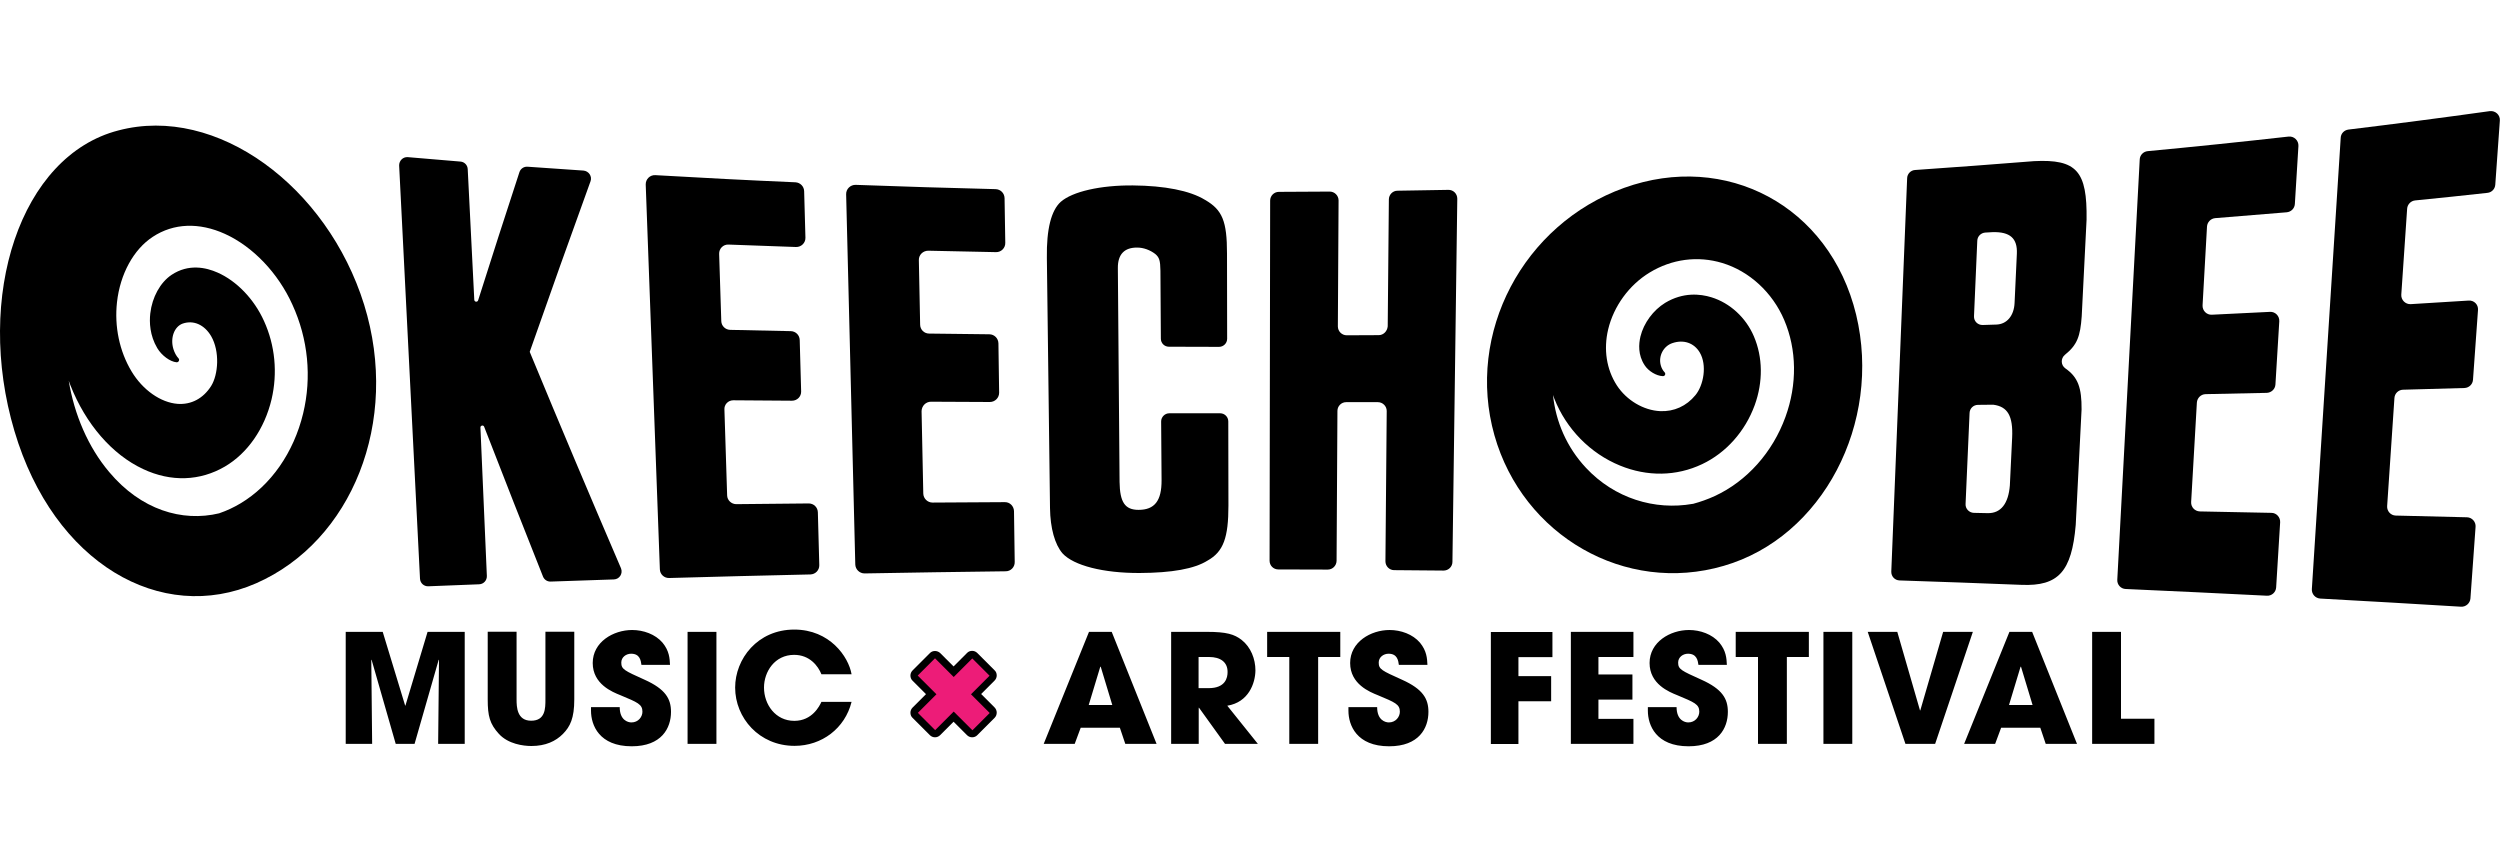
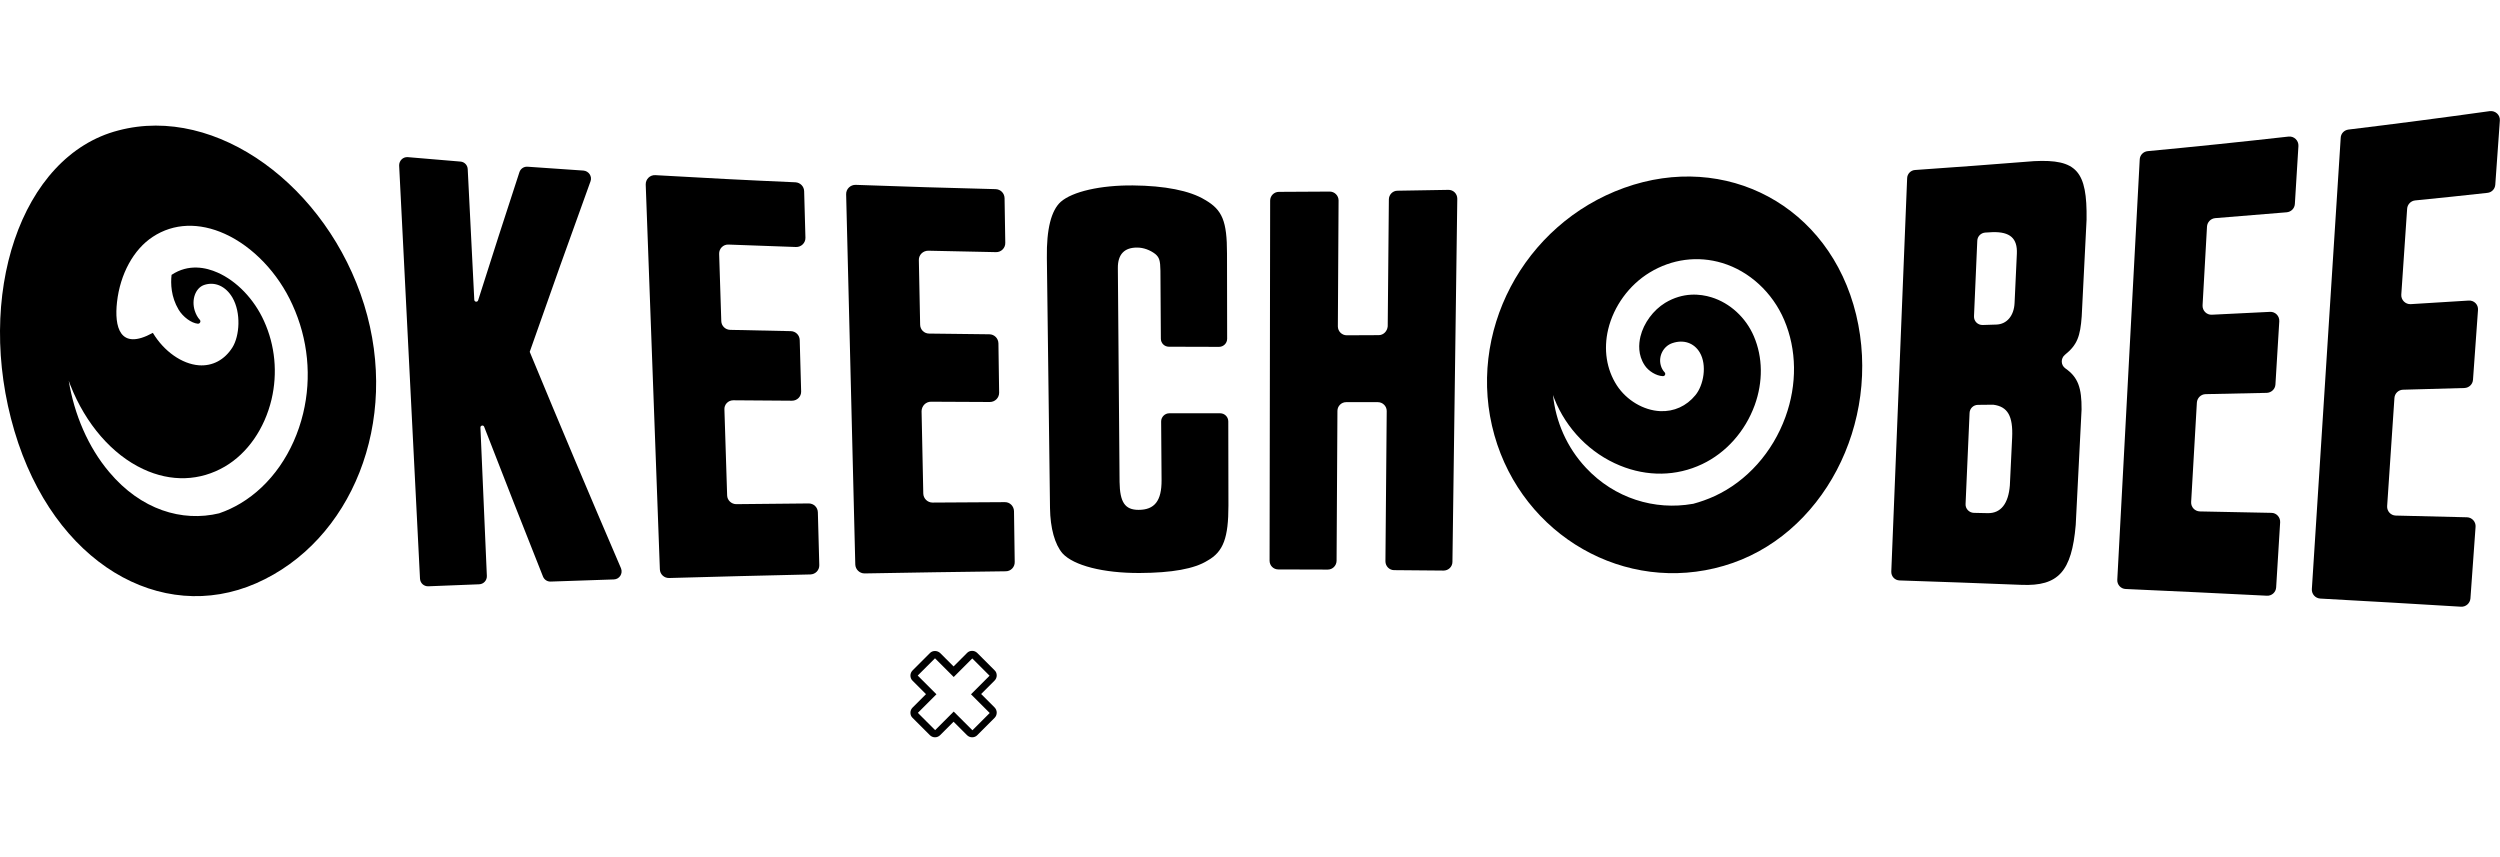
<svg xmlns="http://www.w3.org/2000/svg" xmlns:xlink="http://www.w3.org/1999/xlink" version="1.1" id="Layer_1" x="0px" y="0px" viewBox="0 0 175 60" style="enable-background:new 0 0 175 60;" xml:space="preserve">
  <style type="text/css">
	.st0{fill:#ED1C78;}
</style>
  <g>
    <g>
      <g>
        <defs>
-           <path id="SVGID_1_" d="M30.67,52.07l0.06-5.87l-0.02-0.02l-1.69,5.89H27.7l-1.69-5.89l-0.02,0.02l0.06,5.87H24.2v-7.84h2.59      l1.57,5.16h0.02l1.55-5.16h2.6v7.84H30.67L30.67,52.07z M39.41,51.37c-0.51,0.52-1.23,0.85-2.21,0.85      c-0.58,0-1.62-0.14-2.27-0.84c-0.65-0.71-0.79-1.26-0.79-2.42v-4.74h2.02v4.74c0,0.53,0.03,1.49,1.02,1.49c1,0,1-0.87,1-1.49      v-4.74h2.02v4.74C40.2,50.28,39.91,50.86,39.41,51.37L39.41,51.37z M44.18,45.76c-0.35,0-0.69,0.24-0.69,0.62      c0,0.47,0.21,0.56,1.63,1.2c1.47,0.66,1.85,1.34,1.85,2.25c0,1.14-0.66,2.41-2.75,2.41c-2.28,0-2.85-1.48-2.85-2.49v-0.25h2.01      c0,0.91,0.57,1.07,0.82,1.07c0.48,0,0.77-0.39,0.77-0.75c0-0.52-0.33-0.65-1.55-1.16c-0.55-0.22-1.93-0.77-1.93-2.25      c0-1.47,1.44-2.31,2.76-2.31c0.78,0,1.62,0.29,2.13,0.89c0.47,0.57,0.5,1.1,0.52,1.55h-2C44.86,46.25,44.8,45.76,44.18,45.76      L44.18,45.76z M48.13,52.07v-7.84h2.02v7.84H48.13L48.13,52.07z M55.59,45.84c-1.36,0-2.11,1.18-2.11,2.29      c0,1.19,0.81,2.33,2.12,2.33c1.26,0,1.77-1.05,1.9-1.33h2.11c-0.46,1.85-2.08,3.08-3.99,3.08c-2.48,0-4.16-1.96-4.16-4.08      c0-2,1.56-4.06,4.14-4.06c2.48,0,3.8,1.9,4.01,3.13H57.5C57.27,46.62,56.68,45.84,55.59,45.84L55.59,45.84z M78.77,52.07      l-0.38-1.13h-2.74l-0.42,1.13h-2.17l3.17-7.84h1.59l3.14,7.84H78.77L78.77,52.07z M77.05,46.67h-0.01h-0.02l-0.81,2.68h1.65      L77.05,46.67L77.05,46.67z M85.91,49.4l2.14,2.67h-2.3l-1.82-2.53h-0.02v2.53h-1.93v-7.84h2.5c1.39,0,1.92,0.17,2.43,0.56      c0.65,0.51,0.97,1.34,0.97,2.14C87.87,47.83,87.4,49.16,85.91,49.4L85.91,49.4z M84.64,45.99h-0.74v2.18h0.71      c1.18,0,1.32-0.74,1.32-1.12C85.94,46.34,85.42,45.99,84.64,45.99L84.64,45.99z M92.27,45.99v6.08h-2.02v-6.08H88.7v-1.76h5.12      v1.76H92.27L92.27,45.99z M97.2,45.76c-0.35,0-0.69,0.24-0.69,0.62c0,0.47,0.21,0.56,1.63,1.2c1.47,0.66,1.85,1.34,1.85,2.25      c0,1.14-0.66,2.41-2.75,2.41c-2.28,0-2.85-1.48-2.85-2.49v-0.25h2.01c0,0.91,0.57,1.07,0.82,1.07c0.48,0,0.77-0.39,0.77-0.75      c0-0.52-0.33-0.65-1.55-1.16c-0.55-0.22-1.93-0.77-1.93-2.25c0-1.47,1.44-2.31,2.76-2.31c0.78,0,1.62,0.29,2.13,0.89      c0.47,0.57,0.5,1.1,0.52,1.55h-2C97.88,46.25,97.82,45.76,97.2,45.76L97.2,45.76z M106.29,45.99v1.34h2.29v1.76h-2.29v2.99      h-1.93v-7.84h4.31v1.76H106.29L106.29,45.99z M114.34,50.31v1.76h-4.38v-7.84h4.38v1.76h-2.45v1.22h2.38v1.76h-2.38v1.35H114.34      L114.34,50.31z M118.16,45.76c-0.35,0-0.69,0.24-0.69,0.62c0,0.47,0.21,0.56,1.63,1.2c1.47,0.66,1.85,1.34,1.85,2.25      c0,1.14-0.66,2.41-2.75,2.41c-2.28,0-2.85-1.48-2.85-2.49v-0.25h2.01c0,0.91,0.57,1.07,0.82,1.07c0.48,0,0.77-0.39,0.77-0.75      c0-0.52-0.33-0.65-1.55-1.16c-0.55-0.22-1.93-0.77-1.93-2.25c0-1.47,1.44-2.31,2.76-2.31c0.78,0,1.62,0.29,2.13,0.89      c0.47,0.57,0.5,1.1,0.52,1.55h-1.99C118.85,46.25,118.78,45.76,118.16,45.76L118.16,45.76z M125.08,45.99v6.08h-2.02v-6.08      h-1.56v-1.76h5.12v1.76H125.08L125.08,45.99z M127.64,52.07v-7.84h2.02v7.84H127.64L127.64,52.07z M135.46,52.07h-2.08      l-2.64-7.84h2.07l1.59,5.5h0.02l1.6-5.5h2.08L135.46,52.07L135.46,52.07z M143.2,52.07l-0.38-1.13h-2.74l-0.42,1.13h-2.17      l3.17-7.84h1.59l3.14,7.84H143.2L143.2,52.07z M141.47,46.67h-0.01h-0.02l-0.81,2.68h1.65L141.47,46.67L141.47,46.67z       M146.45,52.07v-7.84h2.02v6.08h2.34v1.76H146.45L146.45,52.07z" />
-         </defs>
+           </defs>
        <use xlink:href="#SVGID_1_" style="overflow:visible;" />
        <clipPath id="SVGID_2_">
          <use xlink:href="#SVGID_1_" style="overflow:visible;" />
        </clipPath>
      </g>
      <g>
        <g>
          <g>
-             <path class="st0" d="M68.06,51.38c-0.07,0-0.13-0.03-0.18-0.08l-1.13-1.13l-1.12,1.12c-0.05,0.05-0.11,0.08-0.18,0.08l0,0       c-0.07,0-0.13-0.03-0.18-0.08l-1.21-1.21c-0.1-0.1-0.1-0.26,0-0.36l1.12-1.12l-1.13-1.13c-0.05-0.05-0.08-0.11-0.08-0.18       s0.03-0.13,0.08-0.18l1.21-1.21c0.05-0.05,0.12-0.08,0.18-0.08s0.13,0.03,0.18,0.08l1.13,1.13l1.12-1.12       c0.05-0.05,0.12-0.08,0.18-0.08c0.07,0,0.13,0.03,0.18,0.08l1.21,1.21c0.05,0.05,0.08,0.11,0.08,0.18s-0.03,0.13-0.08,0.18       l-1.12,1.12l1.13,1.13c0.1,0.1,0.1,0.26,0,0.36l-1.21,1.21C68.2,51.35,68.13,51.38,68.06,51.38z" />
-           </g>
+             </g>
          <g>
            <path d="M65.45,46.08l1.31,1.31l1.3-1.3l1.21,1.21l-1.3,1.3l1.31,1.31l-1.21,1.21l-1.31-1.31l-1.3,1.3l-1.21-1.21l1.3-1.3       l-1.31-1.31L65.45,46.08 M65.45,45.57c-0.14,0-0.27,0.05-0.36,0.15l-1.21,1.21c-0.1,0.1-0.15,0.23-0.15,0.36       s0.05,0.27,0.15,0.36l0.94,0.94l-0.94,0.94c-0.1,0.1-0.15,0.23-0.15,0.36c0,0.14,0.05,0.27,0.15,0.36l1.21,1.21       c0.1,0.1,0.23,0.15,0.36,0.15c0.13,0,0.26-0.05,0.36-0.15l0.94-0.94l0.94,0.94c0.1,0.1,0.23,0.15,0.36,0.15       s0.27-0.05,0.36-0.15l1.21-1.21c0.2-0.2,0.2-0.53,0-0.73l-0.94-0.94l0.94-0.94c0.1-0.1,0.15-0.23,0.15-0.36       c0-0.14-0.05-0.27-0.15-0.36l-1.21-1.21c-0.1-0.1-0.23-0.15-0.36-0.15c-0.14,0-0.27,0.05-0.36,0.15l-0.94,0.94l-0.94-0.94       C65.71,45.62,65.58,45.57,65.45,45.57L65.45,45.57z" />
          </g>
        </g>
      </g>
    </g>
    <g>
      <g>
        <path d="M40.84,11.94c-1.3-0.09-2.6-0.18-3.91-0.27c-0.26-0.02-0.49,0.14-0.57,0.38c-0.97,2.97-1.94,5.96-2.89,8.97     c-0.05,0.15-0.26,0.12-0.27-0.03c-0.15-3.03-0.31-6.08-0.46-9.15c-0.01-0.28-0.23-0.51-0.51-0.53c-1.23-0.1-2.45-0.2-3.68-0.31     c-0.34-0.03-0.62,0.25-0.61,0.59c0.5,9.8,0.98,19.44,1.46,28.92c0.02,0.31,0.27,0.54,0.58,0.53c1.19-0.05,2.37-0.1,3.56-0.14     c0.31-0.01,0.55-0.27,0.54-0.58c-0.15-3.44-0.3-6.91-0.45-10.39c-0.01-0.15,0.21-0.2,0.26-0.06c1.38,3.57,2.76,7.06,4.12,10.49     c0.09,0.22,0.3,0.36,0.54,0.35c1.47-0.05,2.95-0.1,4.42-0.15c0.39-0.01,0.65-0.41,0.5-0.78c-2.11-4.91-4.24-9.95-6.39-15.15     c1.41-4.02,2.83-8.01,4.26-11.95C41.46,12.34,41.21,11.97,40.84,11.94z" />
      </g>
      <g>
        <path d="M51.33,28.02c1.37,0.01,2.74,0.02,4.11,0.03c0.36,0,0.65-0.29,0.64-0.65c-0.03-1.2-0.07-2.4-0.1-3.6     c-0.01-0.34-0.28-0.61-0.62-0.62c-1.42-0.03-2.83-0.06-4.25-0.09c-0.34-0.01-0.61-0.28-0.62-0.61c-0.05-1.57-0.1-3.14-0.15-4.71     c-0.01-0.37,0.29-0.67,0.66-0.65c1.57,0.06,3.15,0.12,4.72,0.17c0.37,0.01,0.67-0.29,0.66-0.65c-0.03-1.08-0.06-2.17-0.09-3.26     c-0.01-0.33-0.27-0.6-0.61-0.62c-3.27-0.14-6.54-0.31-9.81-0.5c-0.37-0.02-0.68,0.28-0.67,0.66c0.33,9.11,0.66,18.09,0.99,26.93     c0.01,0.35,0.3,0.62,0.65,0.61c3.3-0.09,6.59-0.18,9.89-0.25c0.35-0.01,0.63-0.3,0.62-0.65c-0.03-1.23-0.07-2.46-0.1-3.7     c-0.01-0.35-0.29-0.62-0.64-0.62c-1.69,0.02-3.38,0.03-5.07,0.05c-0.34,0-0.63-0.27-0.64-0.61c-0.06-1.99-0.13-4-0.19-6     C50.68,28.32,50.97,28.02,51.33,28.02z" />
      </g>
      <g>
        <path d="M65.17,28.12c1.37,0.01,2.74,0.01,4.12,0.02c0.36,0,0.65-0.29,0.65-0.65c-0.02-1.15-0.04-2.3-0.05-3.46     c-0.01-0.35-0.29-0.63-0.64-0.63c-1.4-0.01-2.81-0.03-4.21-0.05c-0.35,0-0.63-0.28-0.63-0.63c-0.03-1.5-0.06-3-0.09-4.51     c-0.01-0.37,0.29-0.66,0.66-0.66c1.58,0.04,3.16,0.07,4.74,0.1c0.36,0.01,0.66-0.29,0.65-0.65c-0.02-1.04-0.03-2.08-0.05-3.13     c-0.01-0.35-0.28-0.62-0.63-0.63c-3.26-0.08-6.53-0.18-9.79-0.3c-0.37-0.01-0.68,0.29-0.67,0.66c0.22,8.76,0.43,17.4,0.64,25.91     c0.01,0.35,0.3,0.63,0.65,0.63c3.29-0.06,6.59-0.11,9.88-0.15c0.36,0,0.64-0.3,0.63-0.65c-0.02-1.18-0.03-2.37-0.05-3.56     c-0.01-0.35-0.29-0.64-0.65-0.63c-1.68,0.01-3.37,0.02-5.05,0.03c-0.35,0-0.64-0.28-0.65-0.63c-0.04-1.92-0.08-3.84-0.12-5.77     C64.52,28.41,64.81,28.12,65.17,28.12z" />
      </g>
      <g>
        <path d="M81.31,33.61c0.01,1.45-0.49,2.08-1.61,2.08c-0.96,0-1.31-0.54-1.33-1.96c-0.04-4.95-0.08-9.93-0.12-14.96     c-0.01-0.97,0.46-1.45,1.36-1.44c0.43,0,0.9,0.17,1.26,0.45c0.28,0.24,0.35,0.45,0.36,1.17c0.01,1.59,0.02,3.18,0.03,4.76     c0,0.31,0.25,0.56,0.56,0.56c1.17,0,2.34,0.01,3.51,0.01c0.31,0,0.57-0.25,0.57-0.57c0-1.98,0-3.96-0.01-5.96     c0-2.26-0.32-3.06-1.54-3.76c-1.06-0.65-2.83-0.99-5.04-1.01c-2.28-0.02-4.24,0.43-5.06,1.15c-0.66,0.6-1,1.89-0.97,3.92     c0.07,5.9,0.15,11.74,0.22,17.52c0.02,1.41,0.34,2.55,0.88,3.17c0.78,0.85,2.86,1.38,5.39,1.37c2.26-0.01,3.84-0.29,4.76-0.87     c1.11-0.62,1.46-1.6,1.46-3.86c0-1.95,0-3.91-0.01-5.88c0-0.31-0.25-0.57-0.57-0.57c-1.19,0-2.37,0-3.56,0     c-0.31,0-0.57,0.26-0.57,0.57C81.29,30.89,81.3,32.25,81.31,33.61z" />
      </g>
      <g>
        <path d="M96.51,23.46c-0.75,0-1.49,0.01-2.24,0.01c-0.34,0-0.62-0.28-0.62-0.62c0.02-2.93,0.03-5.86,0.05-8.82     c0-0.34-0.28-0.62-0.62-0.62c-1.19,0.01-2.38,0.02-3.56,0.02c-0.34,0-0.61,0.28-0.61,0.61c-0.01,8.52-0.03,16.93-0.04,25.21     c0,0.34,0.27,0.61,0.61,0.61c1.15,0,2.3,0.01,3.46,0.01c0.34,0,0.61-0.27,0.62-0.61c0.02-3.48,0.04-6.98,0.06-10.5     c0-0.34,0.28-0.61,0.61-0.61c0.74,0,1.48,0,2.22,0c0.34,0,0.62,0.28,0.62,0.62c-0.03,3.53-0.06,7.03-0.09,10.52     c0,0.34,0.27,0.62,0.61,0.62c1.15,0.01,2.3,0.02,3.46,0.03c0.34,0,0.62-0.27,0.62-0.61c0.11-8.35,0.22-16.82,0.34-25.42     c0-0.35-0.28-0.63-0.63-0.62c-1.19,0.02-2.38,0.04-3.56,0.06c-0.33,0-0.6,0.28-0.6,0.61c-0.03,2.97-0.05,5.93-0.08,8.88     C97.11,23.19,96.84,23.46,96.51,23.46z" />
      </g>
      <g>
        <path d="M144.58,25.79c-0.33-0.23-0.34-0.7-0.04-0.95c0.87-0.7,1.08-1.3,1.18-2.7c0.11-2.25,0.23-4.5,0.34-6.76     c0.05-3.41-0.69-4.25-3.68-4.1c-2.78,0.22-5.56,0.43-8.33,0.62c-0.3,0.02-0.54,0.27-0.55,0.57c-0.38,9.32-0.75,18.5-1.11,27.54     c-0.01,0.33,0.24,0.61,0.58,0.62c2.85,0.09,5.7,0.2,8.55,0.31c2.56,0.1,3.5-0.92,3.78-4.19c0.14-2.69,0.27-5.38,0.41-8.09     C145.72,27.16,145.47,26.41,144.58,25.79z M138.41,16.85c0.01-0.31,0.26-0.55,0.56-0.57c0.17-0.01,0.35-0.02,0.52-0.03     c1.21-0.03,1.74,0.43,1.69,1.51c-0.05,1.15-0.11,2.3-0.16,3.45c-0.04,0.89-0.54,1.49-1.28,1.51c-0.32,0.01-0.64,0.02-0.95,0.03     c-0.35,0.01-0.63-0.27-0.61-0.62C138.25,20.38,138.33,18.61,138.41,16.85z M140.69,33.98c-0.1,1.27-0.63,1.96-1.55,1.94     c-0.32-0.01-0.64-0.01-0.97-0.02c-0.33-0.01-0.6-0.29-0.58-0.62c0.09-2.12,0.19-4.24,0.28-6.37c0.01-0.32,0.27-0.57,0.59-0.57     c0.33,0,0.65-0.01,0.98-0.01c0.03,0,0.06,0,0.09,0c1.01,0.13,1.39,0.79,1.32,2.31C140.8,31.75,140.74,32.87,140.69,33.98z" />
      </g>
      <g>
        <path d="M154.39,27.59c1.43-0.03,2.85-0.06,4.28-0.09c0.32-0.01,0.59-0.26,0.61-0.58c0.09-1.47,0.18-2.95,0.27-4.43     c0.02-0.37-0.28-0.68-0.65-0.66c-1.36,0.07-2.72,0.13-4.07,0.2c-0.37,0.02-0.67-0.29-0.65-0.66c0.1-1.83,0.21-3.67,0.31-5.51     c0.02-0.31,0.26-0.56,0.57-0.59c1.67-0.13,3.34-0.27,5.01-0.41c0.31-0.03,0.55-0.27,0.57-0.58c0.08-1.35,0.17-2.7,0.25-4.06     c0.02-0.39-0.31-0.7-0.69-0.66c-3.29,0.37-6.57,0.71-9.86,1.02c-0.31,0.03-0.55,0.28-0.56,0.59c-0.53,9.96-1.05,19.77-1.57,29.41     c-0.02,0.35,0.25,0.64,0.59,0.65c3.29,0.15,6.59,0.3,9.88,0.47c0.34,0.02,0.63-0.24,0.65-0.58c0.09-1.52,0.19-3.04,0.28-4.56     c0.02-0.35-0.26-0.66-0.61-0.66c-1.67-0.04-3.34-0.07-5.01-0.1c-0.35-0.01-0.63-0.3-0.61-0.66c0.13-2.31,0.26-4.63,0.4-6.95     C153.8,27.86,154.06,27.6,154.39,27.59z" />
      </g>
      <g>
        <path d="M167.1,35.43c0.17-2.51,0.34-5.04,0.51-7.57c0.02-0.32,0.28-0.57,0.6-0.58c1.43-0.04,2.87-0.08,4.3-0.12     c0.32-0.01,0.58-0.26,0.6-0.58c0.12-1.62,0.23-3.25,0.35-4.88c0.03-0.38-0.28-0.69-0.66-0.66c-1.35,0.09-2.7,0.17-4.05,0.25     c-0.37,0.02-0.68-0.29-0.66-0.66c0.13-2,0.27-4.01,0.41-6.02c0.02-0.3,0.26-0.55,0.56-0.58c1.69-0.17,3.37-0.34,5.06-0.53     c0.3-0.03,0.53-0.27,0.55-0.57c0.11-1.49,0.21-2.99,0.32-4.49c0.03-0.39-0.31-0.71-0.71-0.66c-3.3,0.46-6.59,0.89-9.89,1.29     c-0.3,0.04-0.53,0.28-0.54,0.58c-0.68,10.72-1.36,21.25-2.02,31.59c-0.02,0.34,0.24,0.64,0.59,0.66     c3.29,0.18,6.57,0.37,9.85,0.57c0.34,0.02,0.63-0.24,0.66-0.57c0.12-1.67,0.24-3.34,0.36-5.02c0.03-0.35-0.25-0.66-0.6-0.67     c-1.66-0.04-3.33-0.08-4.99-0.12C167.35,36.08,167.08,35.78,167.1,35.43z" />
      </g>
      <g>
-         <path d="M8.29,9.13C1.42,10.9-1.79,20.73,1.01,30.17c2.75,9.28,10.27,13.57,16.92,10.66c6.68-2.93,10.1-11.3,7.56-19.5     C22.91,13.05,15.17,7.31,8.29,9.13z M7.65,33.05c-1.49-1.76-2.45-4.04-2.84-6.4c0.04,0.11,0.08,0.21,0.12,0.32     c1.07,2.72,2.92,4.85,5.08,5.86c1.97,0.93,4,0.84,5.73-0.17c1.59-0.93,2.78-2.65,3.27-4.71c0.43-1.84,0.25-3.77-0.53-5.48     c-0.69-1.53-1.91-2.8-3.25-3.39c-0.81-0.36-2.03-0.63-3.22,0.16c-0.79,0.53-1.36,1.56-1.49,2.7c-0.07,0.61-0.04,1.54,0.49,2.43     c0.31,0.52,0.9,0.95,1.35,0.99c0,0,0,0,0,0c0.15,0.01,0.23-0.17,0.14-0.27c-0.16-0.17-0.28-0.4-0.36-0.65c0,0,0,0,0,0     c-0.24-0.78,0.06-1.58,0.65-1.79c0.76-0.26,1.52,0.08,1.99,0.88c0.62,1.07,0.5,2.69,0,3.49c-0.55,0.87-1.39,1.32-2.35,1.25     c-1.18-0.09-2.44-0.97-3.22-2.27C8.36,24.59,8,22.85,8.19,21.15c0.22-1.97,1.16-3.69,2.5-4.57c1.47-0.97,3.26-1.02,5.05-0.21     c1.96,0.89,3.73,2.74,4.73,4.96c1.1,2.4,1.36,5.08,0.75,7.61c-0.66,2.74-2.26,5.03-4.39,6.3c-0.47,0.28-0.96,0.51-1.46,0.68     c-0.01,0-0.01,0-0.02,0.01C12.74,36.56,9.86,35.68,7.65,33.05z" />
+         <path d="M8.29,9.13C1.42,10.9-1.79,20.73,1.01,30.17c2.75,9.28,10.27,13.57,16.92,10.66c6.68-2.93,10.1-11.3,7.56-19.5     C22.91,13.05,15.17,7.31,8.29,9.13z M7.65,33.05c-1.49-1.76-2.45-4.04-2.84-6.4c0.04,0.11,0.08,0.21,0.12,0.32     c1.07,2.72,2.92,4.85,5.08,5.86c1.97,0.93,4,0.84,5.73-0.17c1.59-0.93,2.78-2.65,3.27-4.71c0.43-1.84,0.25-3.77-0.53-5.48     c-0.69-1.53-1.91-2.8-3.25-3.39c-0.81-0.36-2.03-0.63-3.22,0.16c-0.07,0.61-0.04,1.54,0.49,2.43     c0.31,0.52,0.9,0.95,1.35,0.99c0,0,0,0,0,0c0.15,0.01,0.23-0.17,0.14-0.27c-0.16-0.17-0.28-0.4-0.36-0.65c0,0,0,0,0,0     c-0.24-0.78,0.06-1.58,0.65-1.79c0.76-0.26,1.52,0.08,1.99,0.88c0.62,1.07,0.5,2.69,0,3.49c-0.55,0.87-1.39,1.32-2.35,1.25     c-1.18-0.09-2.44-0.97-3.22-2.27C8.36,24.59,8,22.85,8.19,21.15c0.22-1.97,1.16-3.69,2.5-4.57c1.47-0.97,3.26-1.02,5.05-0.21     c1.96,0.89,3.73,2.74,4.73,4.96c1.1,2.4,1.36,5.08,0.75,7.61c-0.66,2.74-2.26,5.03-4.39,6.3c-0.47,0.28-0.96,0.51-1.46,0.68     c-0.01,0-0.01,0-0.02,0.01C12.74,36.56,9.86,35.68,7.65,33.05z" />
      </g>
      <g>
        <path d="M113.69,13.15c-7.06,2.54-11.1,10.17-9.08,17.32c1.99,7.03,9.15,11.16,16.05,9.14c6.92-2,11.09-10,9.27-17.58     C128.07,14.36,120.78,10.6,113.69,13.15z M111.02,32.75c-1.35-1.44-2.12-3.24-2.31-5.1c0.03,0.08,0.06,0.17,0.09,0.25     c0.84,2.13,2.52,3.84,4.6,4.69c1.9,0.78,3.94,0.76,5.75-0.1c1.67-0.79,3.01-2.29,3.68-4.13c0.59-1.63,0.57-3.35-0.06-4.82     c-0.56-1.31-1.67-2.33-2.97-2.73c-0.78-0.24-1.98-0.37-3.24,0.39c-0.83,0.51-1.5,1.41-1.73,2.36c-0.12,0.52-0.18,1.28,0.29,2     c0.27,0.42,0.82,0.75,1.27,0.77l0.01,0c0.15,0.01,0.22-0.17,0.12-0.27c-0.12-0.13-0.22-0.3-0.27-0.5c0,0,0,0,0,0     c-0.17-0.64,0.19-1.33,0.81-1.54c0.79-0.27,1.52-0.02,1.92,0.65c0.53,0.89,0.27,2.3-0.3,2.99c-0.63,0.77-1.5,1.16-2.46,1.12     c-1.17-0.05-2.36-0.76-3.04-1.8c-0.73-1.13-0.94-2.52-0.61-3.92c0.39-1.63,1.47-3.11,2.9-3.98c1.56-0.95,3.37-1.19,5.09-0.67     c1.89,0.57,3.51,2.06,4.33,3.98c0.89,2.08,0.92,4.52,0.09,6.8c-0.9,2.48-2.7,4.49-4.94,5.53c-0.5,0.23-1.01,0.41-1.53,0.55     c-0.01,0-0.01,0-0.02,0C115.84,35.74,113.02,34.89,111.02,32.75z" />
      </g>
    </g>
  </g>
</svg>